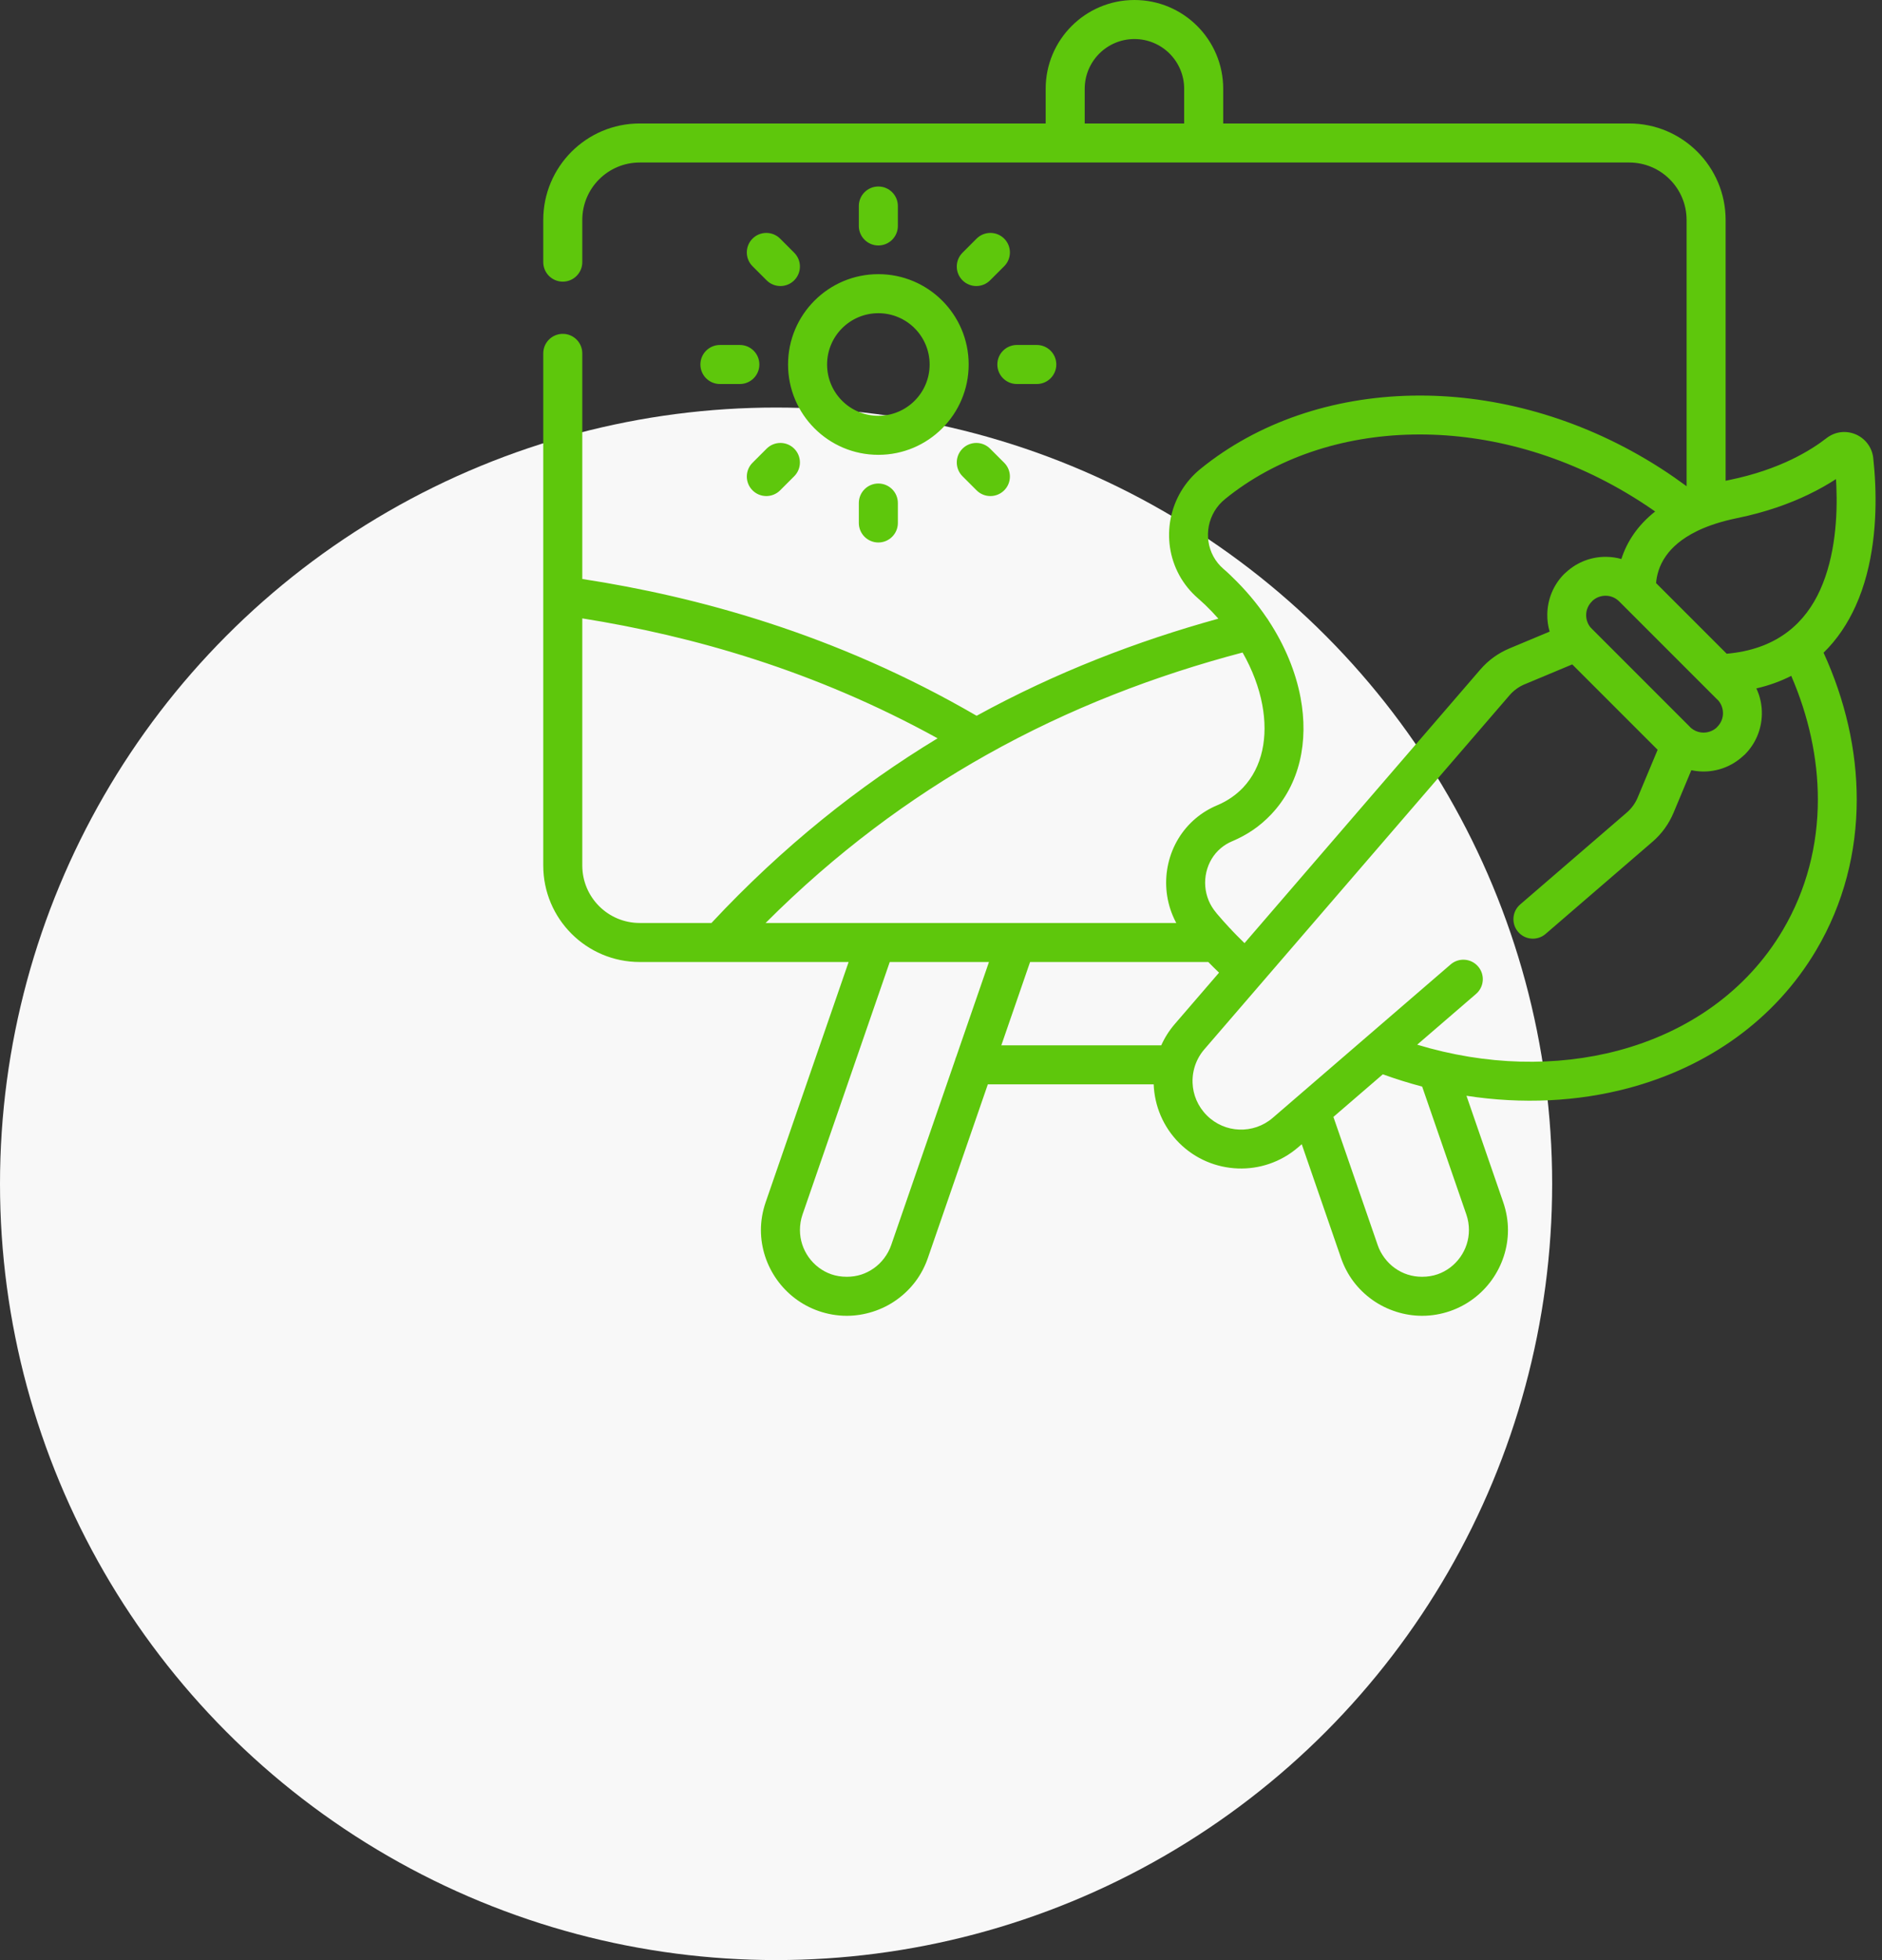
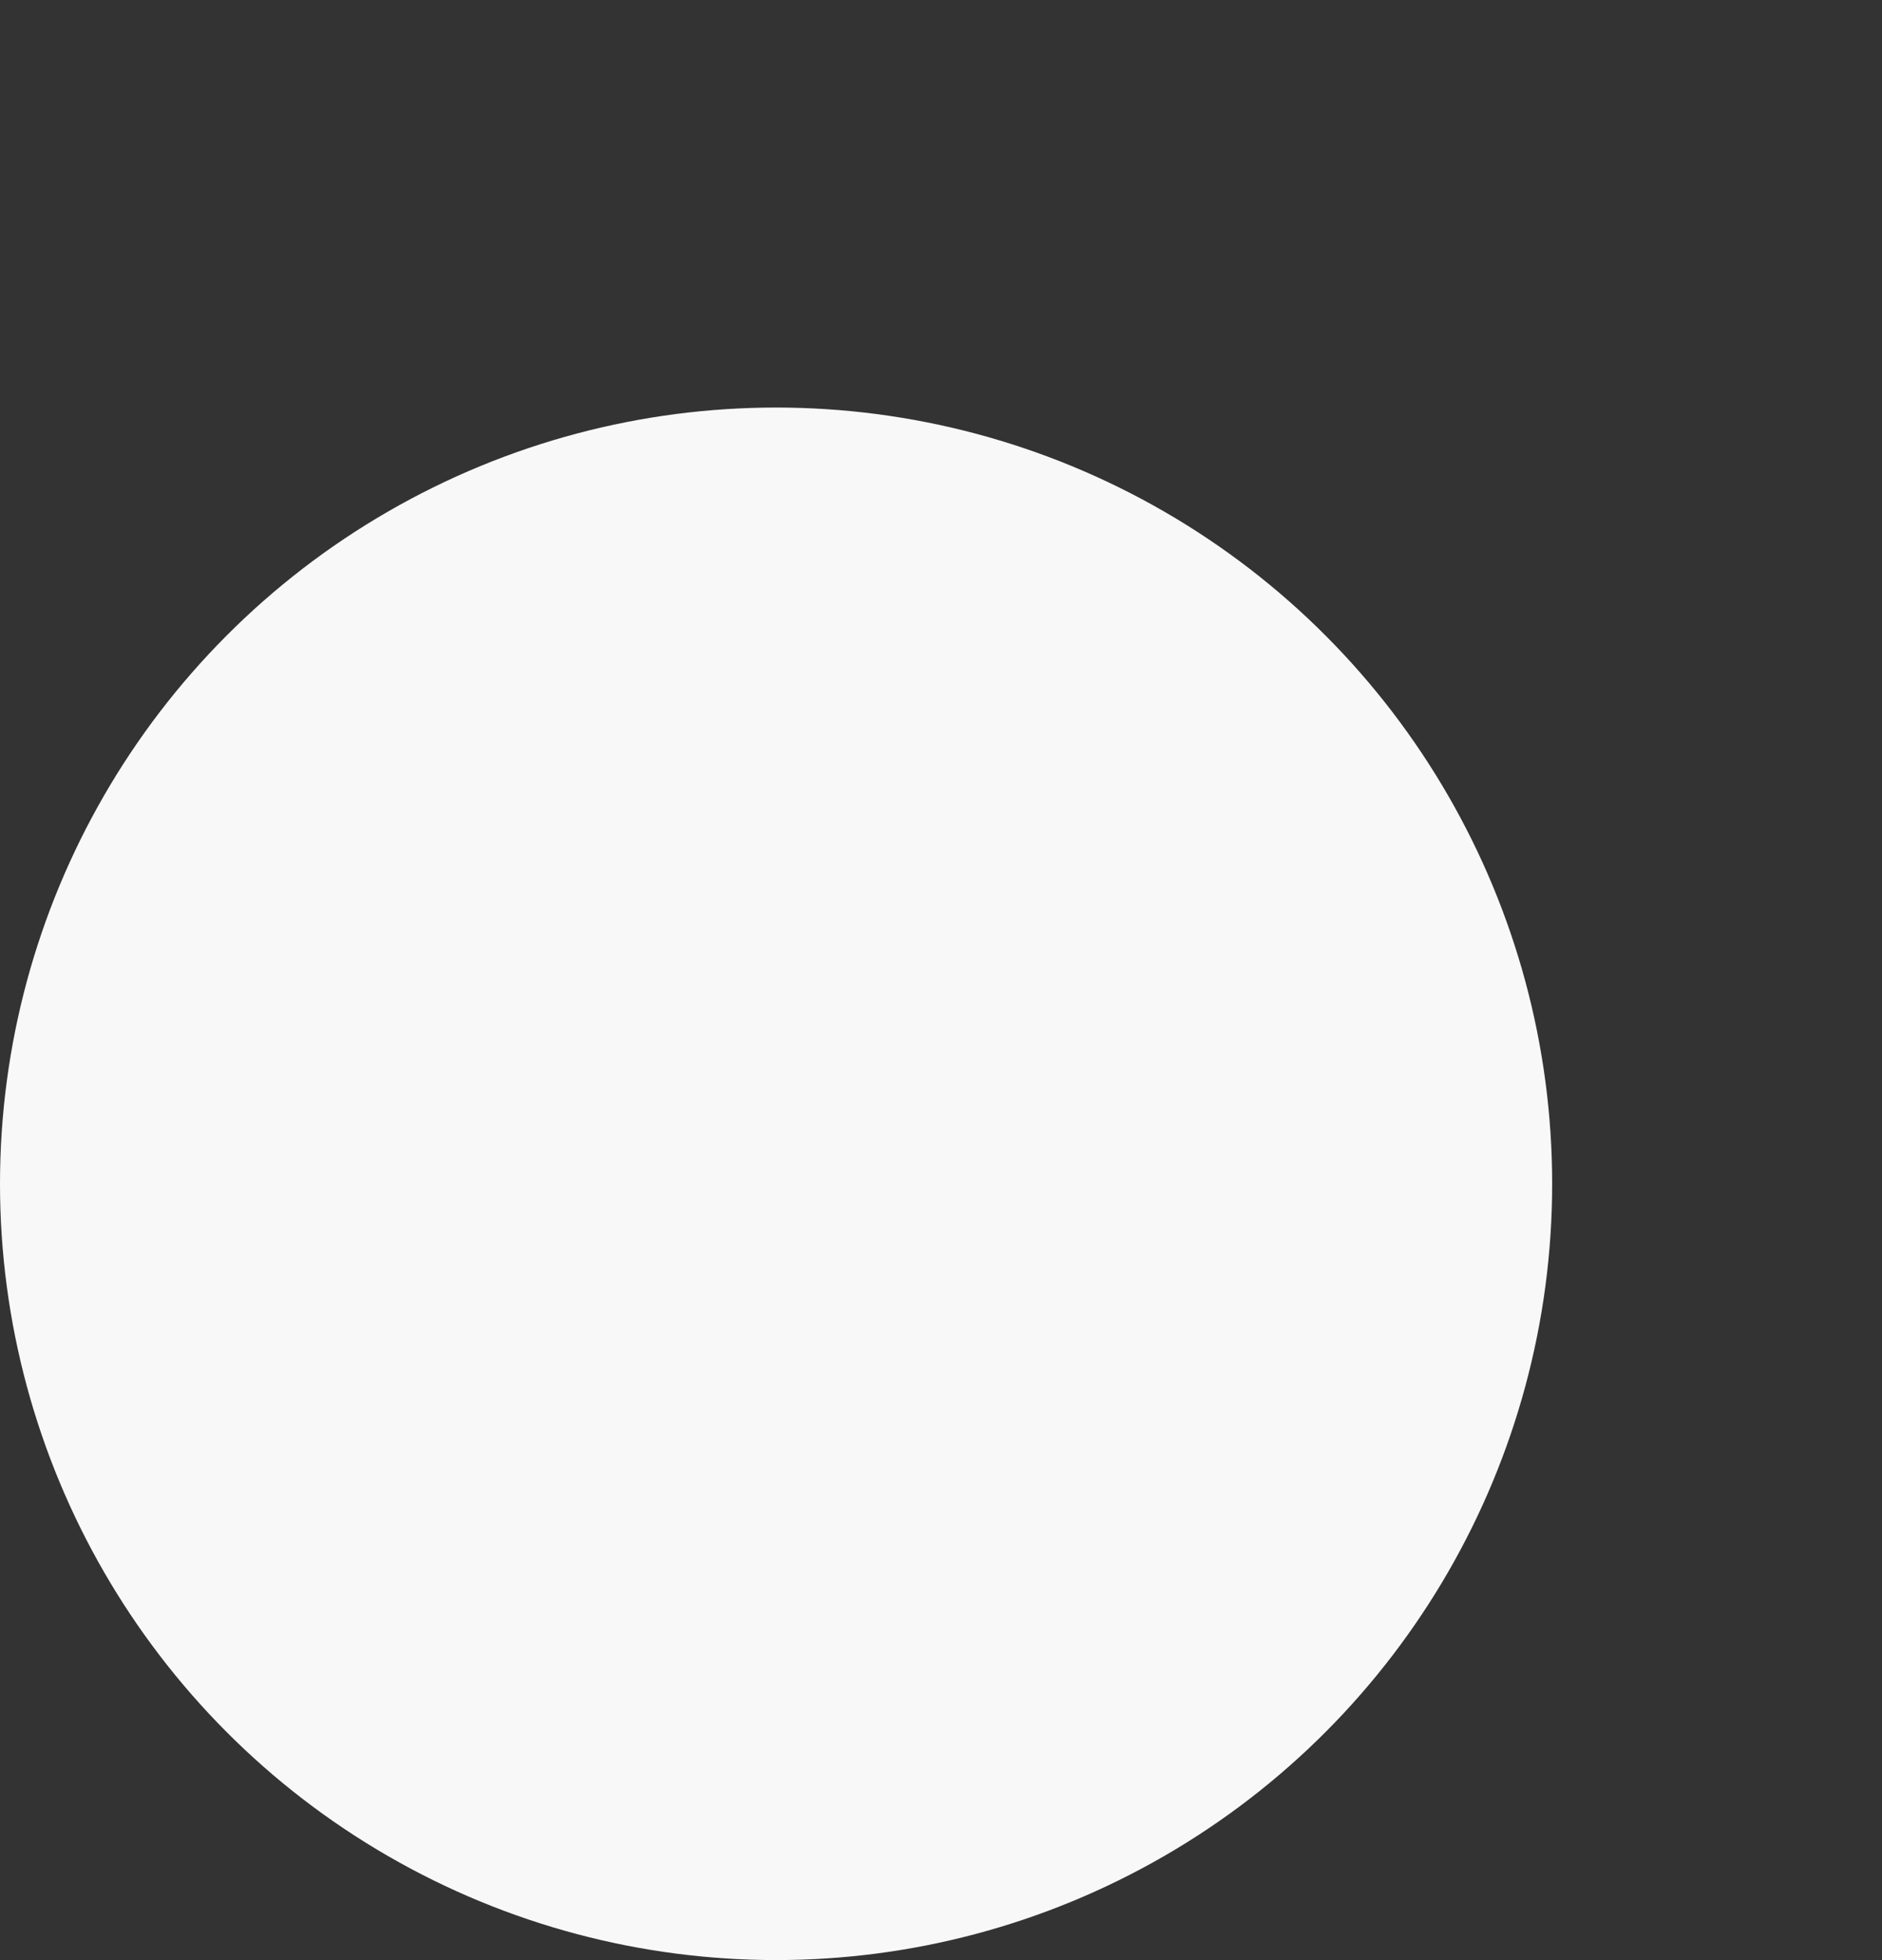
<svg xmlns="http://www.w3.org/2000/svg" width="97" height="101" viewBox="0 0 97 101" fill="none">
  <rect x="0" y="0" width="97" height="101" fill="#333333" stroke="none" />
  <circle cx="40" cy="61" r="40" fill="#F8F8F8" />
-   <path d="M49.223 54.634C49.239 54.57 49.26 54.509 49.286 54.451L50.972 49.572H45.858L41.361 62.588C41.272 62.847 41.23 63.115 41.23 63.383C41.23 63.895 41.394 64.382 41.678 64.781C41.965 65.183 42.37 65.498 42.85 65.664C43.088 65.746 43.355 65.791 43.645 65.791C43.906 65.791 44.154 65.753 44.384 65.68C44.616 65.606 44.84 65.493 45.047 65.345C45.248 65.202 45.426 65.026 45.577 64.825C45.73 64.619 45.85 64.398 45.929 64.169L49.223 54.634L49.223 54.634ZM48.324 38.044C45.163 36.3 42.014 34.986 38.96 33.995C35.85 32.987 32.838 32.315 30.012 31.865V44.6C30.012 45.417 30.343 46.157 30.879 46.693C31.415 47.229 32.155 47.56 32.972 47.56H36.669C40.353 43.614 44.272 40.5 48.324 38.044H48.324ZM30.012 29.834C33.019 30.297 36.238 31.004 39.573 32.086C43.071 33.22 46.696 34.768 50.336 36.883C54.41 34.649 58.597 33.039 62.796 31.879C62.58 31.633 62.35 31.392 62.107 31.159C62.088 31.144 62.07 31.128 62.053 31.111C62.019 31.079 61.965 31.03 61.891 30.962L61.726 30.813C61.537 30.648 61.367 30.471 61.216 30.285C60.55 29.466 60.233 28.461 60.256 27.463C60.279 26.465 60.642 25.473 61.335 24.68C61.497 24.495 61.676 24.322 61.872 24.163C64.829 21.759 68.678 20.465 72.785 20.386C76.75 20.311 80.96 21.37 84.831 23.661C85.324 23.952 85.816 24.268 86.305 24.607C86.516 24.754 86.724 24.903 86.928 25.054V11.335C86.928 10.517 86.597 9.777 86.061 9.241C85.526 8.705 84.786 8.374 83.968 8.374H62.044H62.039H62.035H54.905H54.901H54.896H32.972C32.155 8.374 31.415 8.705 30.879 9.241C30.343 9.777 30.012 10.517 30.012 11.335V13.507C30.012 14.062 29.562 14.513 29.006 14.513C28.451 14.513 28 14.062 28 13.507V11.335C28 9.962 28.557 8.719 29.456 7.819C30.356 6.919 31.599 6.362 32.972 6.362H53.895V4.575C53.895 3.312 54.407 2.168 55.235 1.34C56.063 0.512 57.207 0 58.47 0C59.733 0 60.877 0.512 61.705 1.34C62.533 2.168 63.045 3.312 63.045 4.575V6.362H83.968C85.341 6.362 86.584 6.919 87.484 7.819C88.383 8.719 88.94 9.962 88.94 11.335V24.773C89.006 24.759 89.073 24.744 89.141 24.731C90.447 24.464 91.504 24.077 92.335 23.679C93.15 23.287 93.743 22.886 94.136 22.58C94.369 22.398 94.629 22.298 94.892 22.269C95.146 22.241 95.404 22.281 95.639 22.38C95.871 22.478 96.08 22.634 96.239 22.839C96.404 23.05 96.516 23.306 96.548 23.596C96.589 23.962 96.629 24.43 96.652 24.98C96.723 26.723 96.589 29.136 95.639 31.231C95.239 32.114 94.702 32.938 93.988 33.633C95.107 36.076 95.698 38.655 95.698 41.195C95.698 43.905 95.028 46.562 93.612 48.956C91.468 52.578 87.983 54.993 83.918 56.073C81.31 56.766 78.463 56.908 75.583 56.464L77.473 61.935C77.643 62.426 77.722 62.913 77.722 63.383C77.722 64.317 77.42 65.208 76.897 65.943C76.375 66.674 75.63 67.25 74.743 67.557C74.285 67.715 73.798 67.802 73.295 67.802C72.842 67.802 72.387 67.729 71.947 67.588L71.948 67.587C71.512 67.448 71.1 67.243 70.73 66.979C70.351 66.709 70.022 66.387 69.752 66.026C69.485 65.669 69.27 65.262 69.117 64.82L67.093 58.96L66.909 59.118C66.015 59.889 64.9 60.25 63.8 60.209C62.696 60.168 61.609 59.727 60.776 58.895C59.945 58.063 59.504 56.977 59.462 55.875H50.914L47.824 64.82C47.671 65.263 47.456 65.669 47.189 66.026C46.919 66.387 46.589 66.709 46.211 66.979C45.839 67.244 45.427 67.449 44.989 67.589C44.55 67.729 44.096 67.802 43.646 67.802C43.143 67.802 42.656 67.715 42.198 67.557C41.31 67.25 40.566 66.675 40.044 65.943C39.521 65.208 39.218 64.317 39.218 63.383C39.218 62.914 39.298 62.426 39.468 61.935L43.739 49.571H32.973C31.6 49.571 30.357 49.015 29.457 48.115C28.557 47.215 28 45.972 28 44.599V18.209C28 17.654 28.451 17.203 29.006 17.203C29.562 17.203 30.012 17.654 30.012 18.209V29.833L30.012 29.834ZM65.29 31.839C65.326 31.884 65.358 31.932 65.386 31.983C66.226 33.263 66.782 34.622 67.031 35.943C67.46 38.221 66.991 40.407 65.522 41.96C65.23 42.268 64.919 42.535 64.591 42.76C64.251 42.993 63.888 43.189 63.506 43.349C63.288 43.44 63.094 43.561 62.924 43.703C62.542 44.024 62.287 44.461 62.177 44.936C62.064 45.417 62.1 45.934 62.298 46.408C62.388 46.623 62.514 46.831 62.676 47.024C62.692 47.043 62.707 47.062 62.721 47.082C62.929 47.327 63.147 47.572 63.374 47.816C63.418 47.855 63.459 47.897 63.495 47.944C63.574 48.027 63.655 48.111 63.736 48.194C63.871 48.331 64.006 48.466 64.143 48.599L76.294 34.504C76.501 34.264 76.731 34.052 76.98 33.871C77.23 33.69 77.504 33.536 77.796 33.413L79.87 32.546C79.783 32.252 79.743 31.947 79.749 31.644C79.763 30.888 80.056 30.14 80.624 29.571C80.653 29.543 80.683 29.516 80.715 29.491C81.307 28.944 82.06 28.679 82.807 28.694C83.063 28.698 83.319 28.735 83.567 28.805C83.701 28.385 83.908 27.937 84.223 27.49C84.496 27.103 84.85 26.718 85.308 26.357C85.26 26.324 85.213 26.291 85.166 26.258C84.734 25.959 84.282 25.669 83.809 25.39C80.264 23.292 76.423 22.322 72.816 22.391C69.157 22.46 65.743 23.601 63.137 25.719C63.029 25.808 62.931 25.902 62.844 26.001C62.469 26.43 62.273 26.965 62.26 27.503C62.248 28.042 62.417 28.583 62.772 29.02C62.854 29.121 62.946 29.216 63.046 29.304C63.153 29.398 63.219 29.456 63.243 29.477C63.288 29.518 63.353 29.579 63.436 29.658C63.455 29.675 63.472 29.694 63.489 29.712C64.184 30.377 64.786 31.094 65.29 31.84L65.29 31.839ZM64.044 33.623C59.585 34.799 55.136 36.487 50.829 38.908C46.892 41.12 43.069 43.948 39.46 47.56H60.625C60.558 47.435 60.498 47.308 60.444 47.178C60.079 46.309 60.014 45.361 60.22 44.48C60.426 43.594 60.908 42.773 61.635 42.163C61.954 41.895 62.322 41.668 62.735 41.495C62.991 41.388 63.233 41.257 63.459 41.102C63.685 40.947 63.889 40.774 64.068 40.585C65.066 39.53 65.371 37.974 65.058 36.312C64.891 35.423 64.549 34.509 64.044 33.623L64.044 33.623ZM49.926 18.782C49.926 20.067 49.405 21.231 48.562 22.073C47.72 22.916 46.556 23.437 45.271 23.437C43.986 23.437 42.822 22.916 41.98 22.073C41.138 21.231 40.617 20.067 40.617 18.782C40.617 17.497 41.138 16.333 41.98 15.491C42.822 14.648 43.986 14.127 45.271 14.127C46.556 14.127 47.72 14.648 48.562 15.491C49.405 16.333 49.926 17.497 49.926 18.782ZM47.14 20.651C47.618 20.173 47.914 19.512 47.914 18.782C47.914 18.052 47.618 17.391 47.14 16.913C46.662 16.435 46.001 16.139 45.271 16.139C44.541 16.139 43.881 16.435 43.403 16.913C42.924 17.391 42.629 18.052 42.629 18.782C42.629 19.512 42.924 20.173 43.403 20.651C43.881 21.129 44.541 21.425 45.271 21.425C46.001 21.425 46.662 21.129 47.14 20.651V20.651ZM61.033 6.363V4.576C61.033 3.868 60.746 3.227 60.283 2.763C59.819 2.299 59.178 2.012 58.47 2.012C57.762 2.012 57.121 2.299 56.657 2.763C56.194 3.227 55.907 3.868 55.907 4.576V6.363H61.033L61.033 6.363ZM68.725 57.553L71.011 64.168C71.09 64.398 71.209 64.619 71.363 64.825C71.514 65.026 71.692 65.202 71.893 65.345C72.1 65.493 72.324 65.605 72.556 65.679L72.56 65.681L72.56 65.679C72.789 65.753 73.037 65.791 73.295 65.791C73.586 65.791 73.852 65.746 74.091 65.663C74.57 65.498 74.975 65.183 75.262 64.78C75.546 64.381 75.71 63.895 75.71 63.383C75.71 63.115 75.668 62.847 75.579 62.588L73.299 55.99C72.621 55.812 71.945 55.601 71.272 55.358L68.725 57.553V57.553ZM51.609 53.864H59.852C60.027 53.473 60.26 53.102 60.553 52.763L62.831 50.12C62.652 49.949 62.477 49.776 62.306 49.601L62.278 49.572H53.091L51.609 53.864H51.609ZM87.574 27.314C87.534 27.337 87.492 27.357 87.45 27.374C86.676 27.753 86.179 28.2 85.865 28.646C85.506 29.154 85.386 29.664 85.356 30.047L88.995 33.686C89.06 33.68 89.125 33.674 89.191 33.666C91.692 33.387 93.071 32.034 93.808 30.406C94.601 28.658 94.71 26.576 94.648 25.059C94.643 24.932 94.636 24.808 94.628 24.687C94.235 24.943 93.76 25.218 93.199 25.487C92.239 25.948 91.025 26.393 89.541 26.696C88.747 26.858 88.1 27.071 87.574 27.314L87.574 27.314ZM92.322 34.826C91.788 35.099 91.191 35.319 90.525 35.473C90.723 35.894 90.817 36.35 90.808 36.803C90.794 37.559 90.501 38.307 89.933 38.876C89.904 38.905 89.874 38.931 89.842 38.956C89.25 39.503 88.497 39.768 87.75 39.754C87.557 39.75 87.364 39.728 87.173 39.687L86.258 41.876C86.136 42.167 85.982 42.441 85.8 42.692C85.62 42.941 85.408 43.171 85.168 43.378L79.662 48.124C79.244 48.486 78.61 48.441 78.248 48.022C77.885 47.603 77.931 46.969 78.35 46.607L83.856 41.861C83.972 41.76 84.079 41.643 84.173 41.513C84.266 41.385 84.343 41.248 84.403 41.106L85.436 38.636L81.035 34.236L78.566 35.268C78.423 35.328 78.287 35.405 78.159 35.498C78.028 35.593 77.912 35.7 77.811 35.816L62.069 54.075C61.82 54.364 61.649 54.695 61.553 55.043C61.545 55.088 61.534 55.133 61.521 55.176C61.476 55.382 61.458 55.592 61.466 55.801C61.488 56.407 61.734 57.008 62.199 57.473C62.663 57.938 63.264 58.184 63.871 58.206C64.482 58.229 65.101 58.029 65.597 57.602L70.374 53.483C70.399 53.459 70.425 53.437 70.453 53.415L74.766 49.697C75.185 49.334 75.819 49.38 76.181 49.799C76.543 50.218 76.498 50.851 76.079 51.214L73.043 53.831C76.597 54.908 80.209 54.983 83.407 54.133C86.972 53.185 90.021 51.082 91.883 47.935C93.112 45.857 93.694 43.55 93.694 41.196C93.694 39.072 93.221 36.904 92.322 34.826V34.826ZM81.962 32.313C81.99 32.339 82.017 32.368 82.043 32.398L82.048 32.403L87.099 37.454L87.097 37.456L87.099 37.458C87.122 37.481 87.147 37.503 87.171 37.524C87.207 37.547 87.242 37.572 87.274 37.598C87.43 37.696 87.605 37.747 87.782 37.75C88.025 37.754 88.269 37.673 88.463 37.504C88.478 37.487 88.493 37.47 88.51 37.453C88.701 37.262 88.8 37.017 88.804 36.772C88.809 36.519 88.721 36.266 88.539 36.069C88.492 36.018 88.576 36.112 88.509 36.045L83.457 30.993C83.265 30.801 83.019 30.702 82.775 30.698C82.531 30.693 82.287 30.775 82.094 30.943C82.079 30.961 82.063 30.977 82.047 30.994C81.855 31.185 81.757 31.431 81.752 31.675C81.748 31.901 81.817 32.127 81.962 32.313V32.313ZM40.934 13.023C41.327 13.416 41.327 14.053 40.934 14.445C40.542 14.838 39.905 14.838 39.512 14.445L38.786 13.719C38.393 13.326 38.393 12.689 38.786 12.296C39.178 11.904 39.815 11.904 40.208 12.296L40.934 13.023ZM51.757 23.845C52.15 24.238 52.15 24.875 51.757 25.267C51.364 25.66 50.727 25.66 50.334 25.267L49.608 24.541C49.215 24.148 49.215 23.511 49.608 23.119C50.001 22.726 50.638 22.726 51.03 23.119L51.757 23.845ZM38.132 17.776C38.688 17.776 39.138 18.227 39.138 18.782C39.138 19.338 38.688 19.788 38.132 19.788H37.105C36.55 19.788 36.099 19.338 36.099 18.782C36.099 18.227 36.55 17.776 37.105 17.776H38.132ZM53.437 17.776C53.993 17.776 54.443 18.227 54.443 18.782C54.443 19.338 53.993 19.788 53.437 19.788H52.41C51.855 19.788 51.404 19.338 51.404 18.782C51.404 18.227 51.855 17.776 52.41 17.776H53.437ZM39.512 23.119C39.905 22.726 40.542 22.726 40.934 23.119C41.327 23.511 41.327 24.148 40.934 24.541L40.208 25.267C39.815 25.66 39.178 25.66 38.786 25.267C38.393 24.875 38.393 24.238 38.786 23.845L39.512 23.119ZM50.334 12.296C50.727 11.904 51.364 11.904 51.757 12.296C52.15 12.689 52.15 13.326 51.757 13.719L51.03 14.445C50.638 14.838 50.001 14.838 49.608 14.445C49.215 14.053 49.215 13.416 49.608 13.023L50.334 12.296ZM44.265 25.921C44.265 25.365 44.716 24.915 45.271 24.915C45.827 24.915 46.277 25.365 46.277 25.921V26.948C46.277 27.503 45.827 27.954 45.271 27.954C44.716 27.954 44.265 27.504 44.265 26.948V25.921ZM44.265 10.616C44.265 10.06 44.716 9.61 45.271 9.61C45.827 9.61 46.277 10.06 46.277 10.616V11.643C46.277 12.199 45.827 12.649 45.271 12.649C44.716 12.649 44.265 12.199 44.265 11.643V10.616Z" fill="#5EC70C" />
</svg>